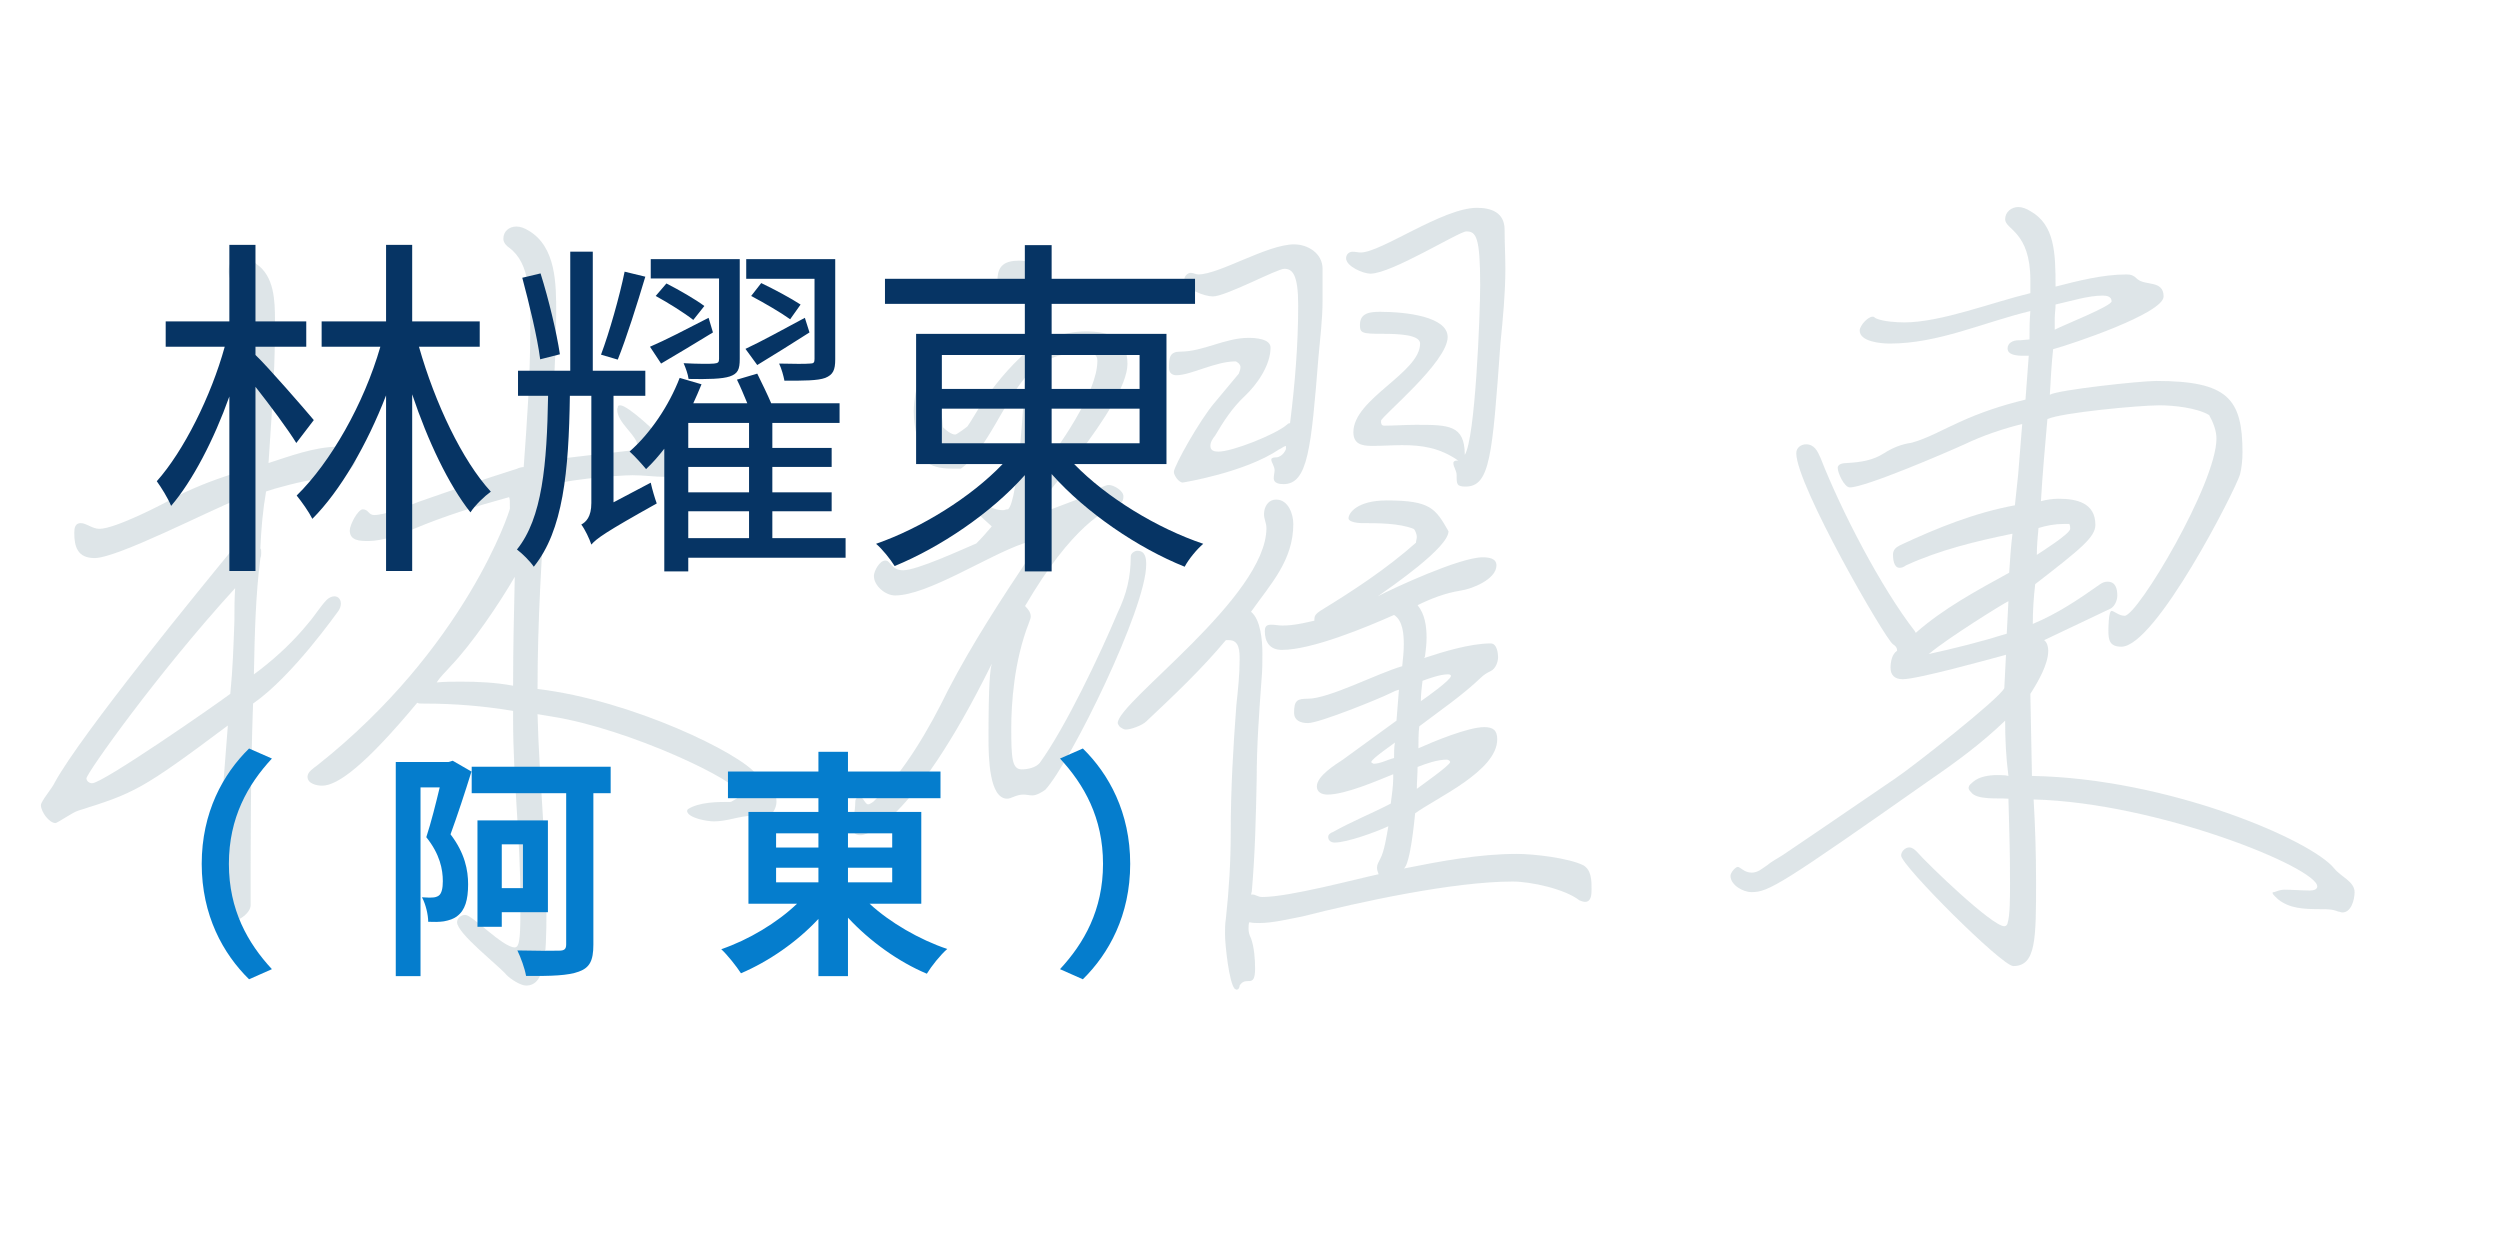
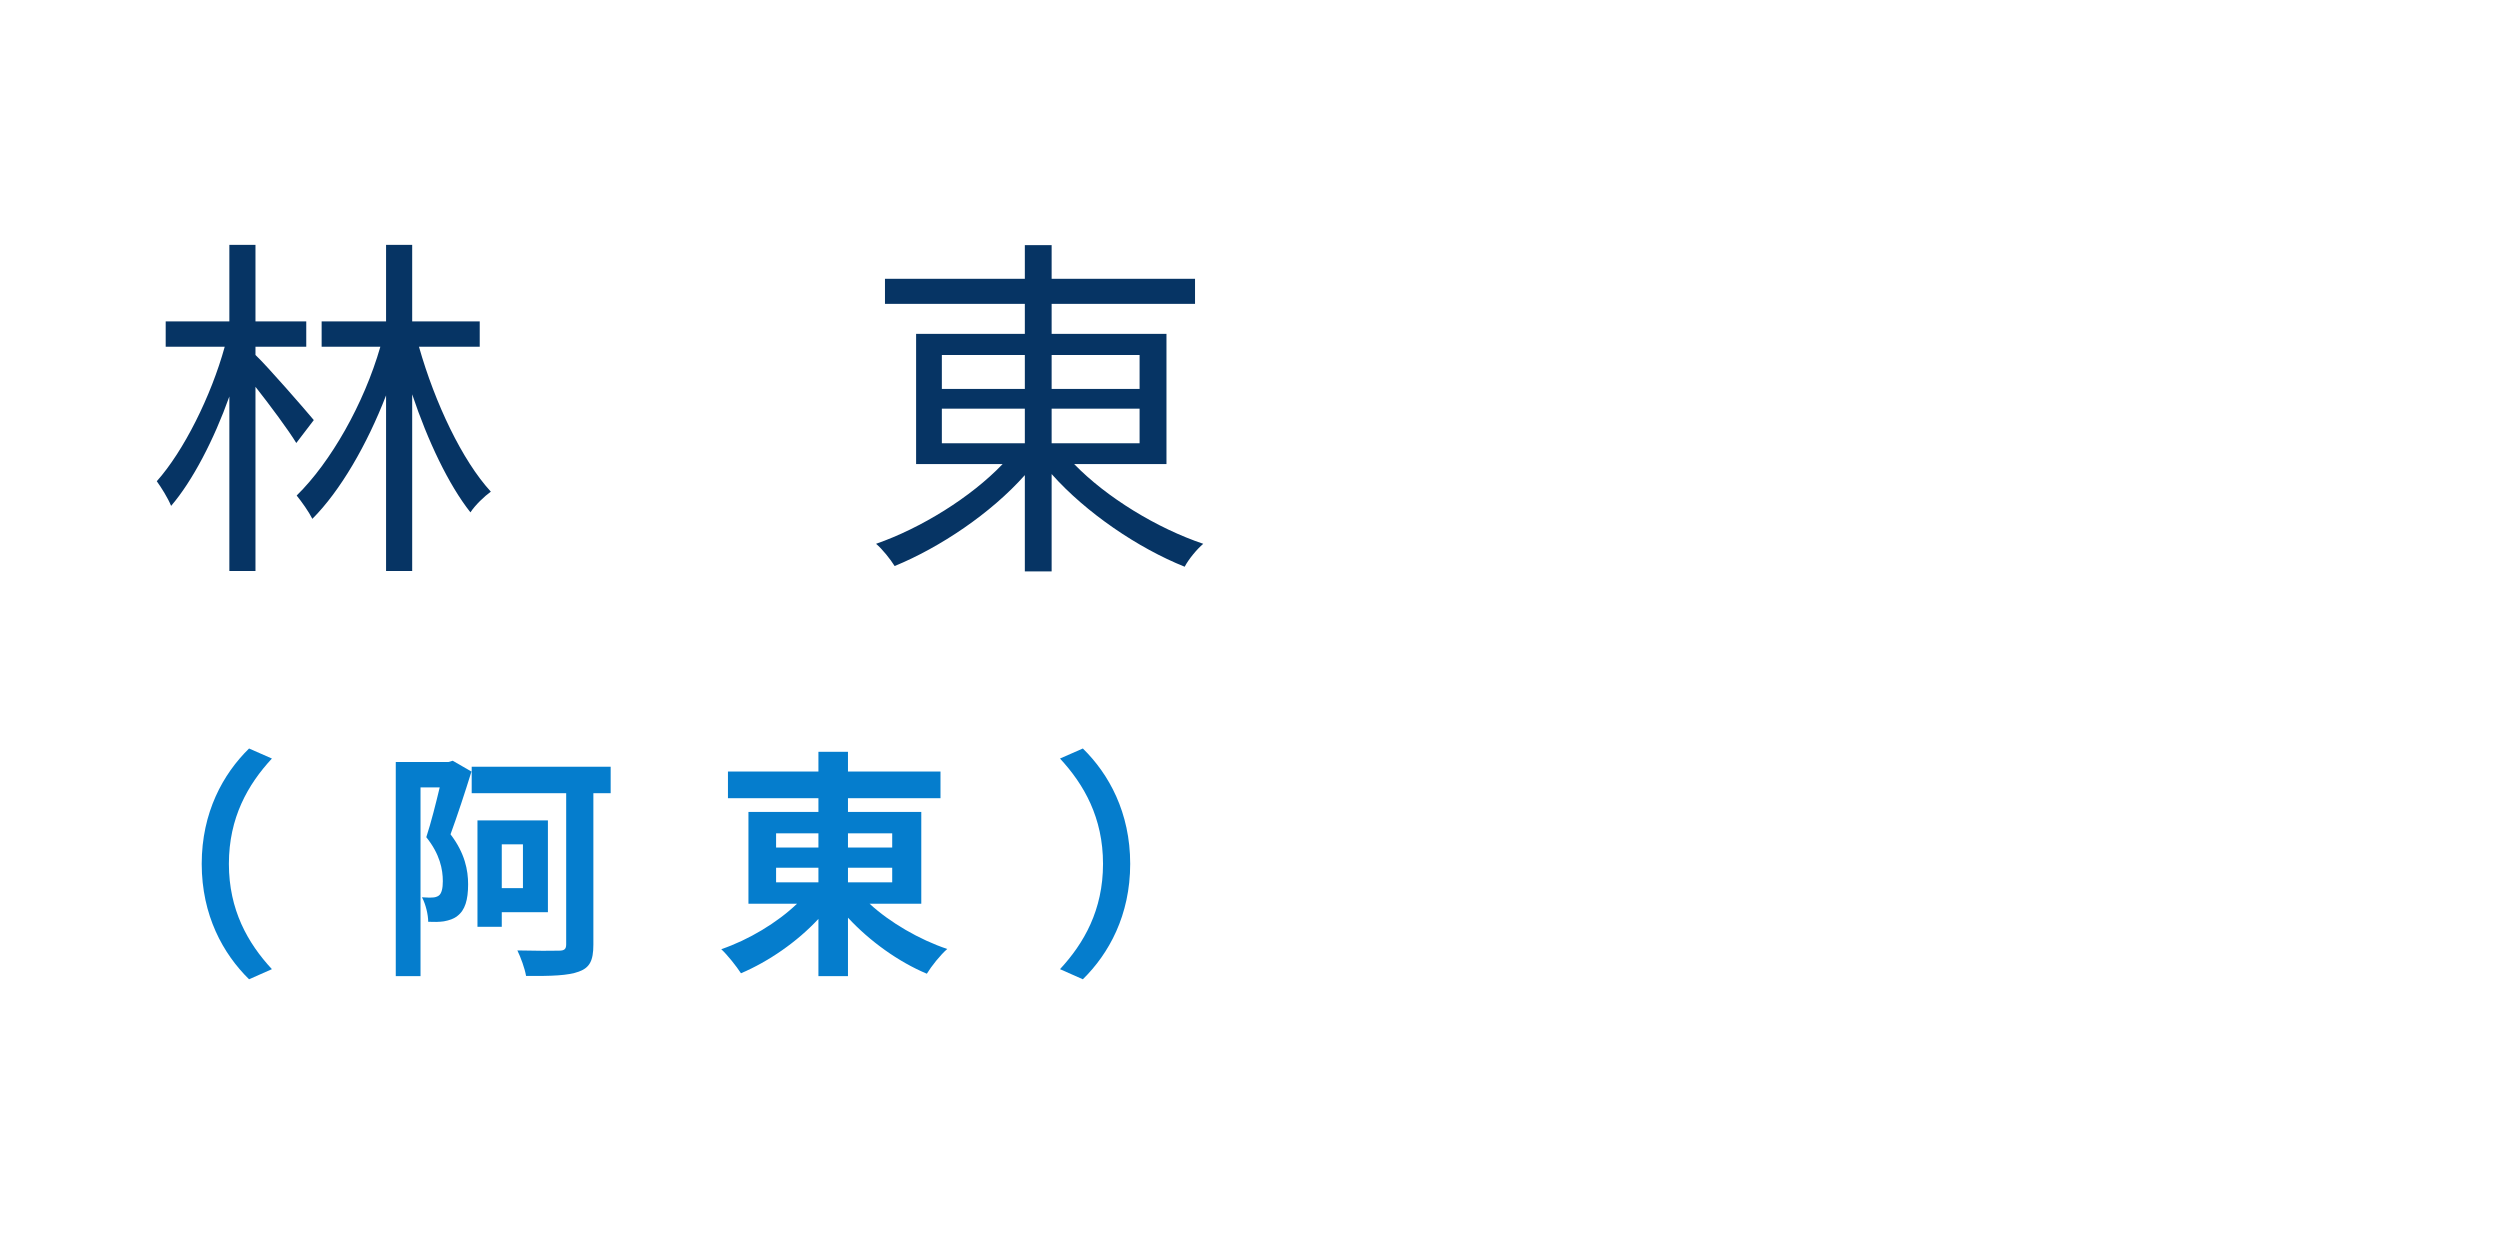
<svg xmlns="http://www.w3.org/2000/svg" width="171" zoomAndPan="magnify" viewBox="0 0 128.25 64.5" height="86" preserveAspectRatio="xMidYMid meet" version="1.0">
  <defs>
    <filter x="0%" y="0%" width="100%" height="100%" id="15bf754197">
      <feColorMatrix values="0 0 0 0 1 0 0 0 0 1 0 0 0 0 1 0 0 0 1 0" color-interpolation-filters="sRGB" />
    </filter>
    <g />
    <clipPath id="2a3b211b3d">
-       <path d="M 0.121 9 L 126 9 L 126 52 L 0.121 52 Z M 0.121 9 " clip-rule="nonzero" />
-     </clipPath>
+       </clipPath>
    <mask id="54901341ee">
      <g filter="url(#15bf754197)">
        <rect x="-12.825" width="153.9" fill="#000000" y="-6.45" height="77.4" fill-opacity="0.129" />
      </g>
    </mask>
    <clipPath id="192a7945f8">
      <rect x="0" width="126" y="0" height="43" />
    </clipPath>
  </defs>
  <g clip-path="url(#2a3b211b3d)">
    <g mask="url(#54901341ee)">
      <g transform="matrix(1, 0, 0, 1, 0, 9)">
        <g clip-path="url(#192a7945f8)">
          <g fill="#02384b" fill-opacity="1">
            <g transform="translate(-0.276, 37.141)">
              <g>
                <path d="M 35.52 -4.543 C 35.562 -4.168 36.562 -4.004 36.898 -4.004 C 37.605 -4.004 38.23 -4.293 38.898 -4.293 C 39.105 -4.293 39.273 -4.211 39.48 -4.211 C 39.855 -4.211 40.109 -4.668 40.109 -5.004 C 40.109 -5.336 40.023 -5.547 39.73 -5.754 C 39.441 -5.922 39.273 -6.129 39.066 -6.422 C 38.316 -7.461 32.727 -10.215 27.852 -10.797 C 27.852 -14.258 28.059 -17.676 28.309 -21.137 C 28.852 -21.512 31.977 -21.762 32.727 -21.762 C 33.27 -21.762 33.855 -21.68 34.395 -21.68 C 34.73 -21.68 34.812 -22.262 35.02 -22.555 C 35.062 -22.555 35.145 -22.68 35.145 -22.723 C 35.145 -22.766 35.105 -22.805 35.02 -22.848 C 34.688 -23.016 34.562 -23.18 34.312 -23.516 C 34.062 -23.891 32.477 -25.348 32.102 -25.348 C 32.062 -25.348 32.02 -25.348 31.977 -25.309 C 31.977 -25.223 31.938 -25.184 31.938 -25.141 C 31.938 -24.43 32.977 -23.805 32.977 -23.266 C 32.977 -23.055 32.645 -23.016 32.52 -23.016 C 31.145 -22.848 29.77 -22.723 28.352 -22.512 C 28.602 -25.016 28.809 -27.602 28.809 -30.102 C 28.809 -31.562 28.809 -33.48 27.391 -34.312 C 27.184 -34.438 26.973 -34.52 26.766 -34.52 C 26.391 -34.52 26.098 -34.27 26.098 -33.895 C 26.098 -33.688 26.266 -33.52 26.391 -33.438 C 27.477 -32.645 27.477 -30.977 27.477 -29.102 C 27.477 -26.809 27.309 -24.473 27.141 -22.18 C 27.016 -22.18 26.891 -22.137 26.809 -22.098 C 25.098 -21.555 23.391 -20.973 21.723 -20.387 C 21.223 -20.18 20.012 -19.719 19.469 -19.719 C 19.18 -19.719 19.18 -20.012 18.887 -20.012 C 18.637 -20.012 18.219 -19.219 18.219 -18.93 C 18.219 -18.387 18.762 -18.387 19.18 -18.387 C 19.887 -18.387 20.848 -18.719 21.512 -19.012 C 23.098 -19.68 24.723 -20.18 26.391 -20.637 C 26.434 -20.555 26.434 -20.469 26.434 -20.055 C 26.434 -19.93 24.141 -12.883 16.551 -6.879 C 16.387 -6.754 16.051 -6.547 16.051 -6.297 C 16.051 -5.922 16.551 -5.836 16.801 -5.836 C 17.594 -5.836 19.012 -6.879 21.68 -10.09 C 21.762 -10.047 21.762 -10.047 22.055 -10.047 C 23.598 -10.047 25.098 -9.922 26.598 -9.672 C 26.598 -9.504 26.598 -9.379 26.598 -9.215 C 26.598 -6.172 26.973 -3.086 26.973 0 C 26.973 1.75 26.973 2.461 26.684 2.461 C 26.059 2.461 24.516 0.793 24.141 0.793 C 23.93 0.793 23.723 0.957 23.723 1.168 C 23.723 1.75 25.848 3.379 26.266 3.879 C 26.473 4.086 26.973 4.418 27.266 4.418 C 28.227 4.418 28.309 3 28.309 0.543 C 28.309 -2.836 27.934 -6.172 27.852 -9.504 L 28.602 -9.379 C 32.562 -8.754 38.23 -6.047 38.23 -5.422 C 38.23 -5.211 37.898 -5.086 37.773 -5.004 C 37.105 -5.004 36.148 -5.004 35.562 -4.629 Z M 13.301 -11.547 C 13.34 -13.551 13.383 -15.551 13.633 -17.512 C 13.676 -17.594 13.676 -17.719 13.676 -17.801 C 13.676 -17.887 13.676 -17.969 13.633 -18.012 C 13.676 -19.012 13.758 -19.969 13.926 -20.93 C 14.258 -21.055 15.926 -21.512 16.344 -21.512 C 16.676 -21.512 16.719 -21.223 16.969 -21.223 C 17.426 -21.223 18.555 -22.137 18.555 -22.68 C 18.555 -23.098 17.926 -23.223 17.594 -23.223 C 16.426 -23.223 15.094 -22.723 14.051 -22.387 C 14.301 -26.098 14.383 -27.434 14.383 -29.684 C 14.383 -30.727 14.344 -31.977 13.426 -32.602 C 13.34 -32.688 13.215 -32.812 13.051 -32.812 C 12.965 -32.812 12.926 -32.77 12.883 -32.727 C 12.883 -32.727 12.758 -32.688 12.383 -32.688 C 12.09 -32.688 12.008 -32.645 12.008 -32.188 C 12.008 -31.309 13.133 -31.477 13.133 -29.477 C 13.133 -27.602 12.758 -22.766 12.676 -21.973 C 11.547 -21.637 10.422 -21.223 9.34 -20.68 C 8.629 -20.262 6.172 -19.012 5.379 -19.012 C 5.004 -19.012 4.711 -19.305 4.418 -19.305 C 4.129 -19.305 4.086 -19.055 4.086 -18.805 C 4.086 -18.094 4.254 -17.512 5.129 -17.512 C 6.297 -17.512 10.965 -19.93 12.551 -20.555 C 12.508 -19.762 12.465 -18.969 12.383 -18.176 C 10.465 -15.844 4.461 -8.504 3.086 -6.004 C 2.961 -5.711 2.375 -5.043 2.375 -4.836 C 2.375 -4.504 2.793 -3.918 3.125 -3.918 C 3.211 -3.918 4.004 -4.461 4.254 -4.543 C 7.172 -5.461 7.504 -5.586 11.965 -8.922 C 11.797 -6.586 11.547 -4.254 11.547 -1.918 C 11.547 0.75 11.672 0.918 11.965 1.043 C 12.051 1.043 12.133 1.086 12.258 1.086 C 12.59 1.086 13.133 0.668 13.133 0.293 C 13.133 -3.125 13.133 -6.586 13.258 -10.047 C 15.301 -11.465 17.594 -14.758 17.637 -14.801 C 17.719 -14.926 17.762 -15.051 17.762 -15.176 C 17.762 -15.383 17.637 -15.551 17.426 -15.551 C 17.301 -15.551 17.137 -15.469 17.051 -15.383 C 16.719 -15.051 16.426 -14.551 16.094 -14.176 C 15.383 -13.301 14.551 -12.508 13.633 -11.797 Z M 26.598 -10.965 C 25.684 -11.133 24.805 -11.172 23.93 -11.172 C 23.516 -11.172 23.098 -11.172 22.68 -11.133 C 22.891 -11.465 23.141 -11.672 23.391 -11.965 C 24.473 -13.09 25.891 -15.176 26.684 -16.551 C 26.641 -14.676 26.598 -12.84 26.598 -10.965 Z M 12.09 -10.547 C 11.258 -9.922 5.547 -5.961 5.004 -5.961 C 4.836 -5.961 4.711 -6.086 4.711 -6.211 C 4.711 -6.461 8.34 -11.59 12.34 -15.969 C 12.301 -15.426 12.301 -14.844 12.301 -14.301 C 12.258 -13.051 12.215 -11.797 12.09 -10.547 Z M 12.09 -10.547 " />
              </g>
            </g>
          </g>
          <g fill="#02384b" fill-opacity="1">
            <g transform="translate(41.413, 37.141)">
              <g>
                <path d="M 33.73 -22.805 C 33.73 -24.348 32.895 -24.348 31.227 -24.348 C 30.684 -24.348 30.145 -24.305 29.602 -24.305 C 29.434 -24.305 29.434 -24.43 29.434 -24.555 C 29.434 -24.766 32.852 -27.559 32.852 -28.852 C 32.852 -29.895 30.727 -30.145 29.395 -30.145 C 28.891 -30.145 28.352 -30.102 28.352 -29.477 C 28.352 -29.059 28.434 -29.016 29.52 -29.016 C 30.309 -29.016 31.438 -28.977 31.438 -28.516 C 31.438 -27.016 28.016 -25.684 28.016 -23.973 C 28.016 -23.391 28.391 -23.266 28.977 -23.266 C 29.52 -23.266 30.02 -23.305 30.52 -23.305 C 31.52 -23.305 32.438 -23.18 33.395 -22.512 C 33.352 -22.512 33.352 -22.512 33.312 -22.512 C 33.227 -22.512 33.145 -22.473 33.145 -22.387 C 33.145 -22.18 33.312 -22.012 33.312 -21.762 C 33.312 -21.305 33.312 -21.18 33.77 -21.18 C 35.02 -21.18 35.145 -22.723 35.562 -28.559 C 35.688 -29.809 35.812 -31.102 35.812 -32.352 C 35.812 -33.02 35.773 -33.688 35.773 -34.355 C 35.773 -35.23 35.105 -35.48 34.355 -35.48 C 32.602 -35.48 29.434 -33.188 28.391 -33.188 C 28.266 -33.188 28.141 -33.227 27.977 -33.227 C 27.766 -33.227 27.641 -33.062 27.641 -32.895 C 27.641 -32.477 28.516 -32.102 28.891 -32.102 C 29.977 -32.102 33.438 -34.27 33.812 -34.27 C 34.312 -34.27 34.52 -33.98 34.52 -31.52 C 34.52 -30.02 34.27 -23.641 33.73 -22.805 Z M 24.555 -23.098 C 24.473 -22.891 24.305 -22.723 24.098 -22.68 C 23.805 -22.68 23.805 -22.598 23.805 -22.555 C 23.805 -22.43 23.973 -22.223 23.973 -22.012 C 23.973 -21.887 23.93 -21.762 23.93 -21.598 C 23.93 -21.348 24.223 -21.305 24.43 -21.305 C 25.684 -21.305 25.848 -23.141 26.223 -27.809 C 26.309 -28.766 26.434 -29.77 26.434 -30.727 L 26.434 -32.352 C 26.434 -33.145 25.684 -33.605 24.973 -33.605 C 23.598 -33.605 21.137 -32.062 20.055 -32.062 C 19.93 -32.062 19.805 -32.145 19.68 -32.145 C 19.512 -32.145 19.344 -31.977 19.344 -31.812 C 19.344 -31.309 20.387 -30.934 20.805 -30.934 C 21.473 -30.934 24.098 -32.352 24.473 -32.352 C 24.891 -32.352 25.184 -32.062 25.184 -30.477 C 25.184 -28.434 25.016 -26.434 24.766 -24.43 C 24.68 -24.43 24.641 -24.391 24.598 -24.348 C 24.016 -23.848 21.805 -22.973 21.098 -22.973 C 20.887 -22.973 20.68 -23.016 20.68 -23.266 C 20.68 -23.473 20.805 -23.641 20.93 -23.805 C 21.348 -24.516 21.805 -25.223 22.43 -25.809 C 23.055 -26.391 23.766 -27.391 23.766 -28.309 C 23.766 -28.766 22.973 -28.809 22.637 -28.809 C 21.43 -28.809 20.305 -28.102 19.137 -28.102 C 18.594 -28.102 18.555 -27.809 18.555 -27.266 C 18.555 -27.016 18.719 -26.891 18.93 -26.891 C 19.68 -26.891 20.93 -27.602 21.973 -27.602 C 22.012 -27.602 22.223 -27.477 22.223 -27.309 C 22.223 -27.184 22.18 -27.102 22.137 -26.973 L 20.887 -25.473 C 20.137 -24.598 18.805 -22.223 18.805 -21.93 C 18.805 -21.762 19.055 -21.387 19.262 -21.387 C 19.262 -21.387 22.43 -21.887 24.223 -23.098 C 24.348 -23.141 24.391 -23.223 24.555 -23.266 Z M 22.012 4.629 C 22.137 4.629 22.18 4.504 22.18 4.418 C 22.512 3.879 22.973 4.629 22.973 3.543 C 22.973 3.086 22.93 2.461 22.766 2 C 22.68 1.836 22.637 1.668 22.637 1.5 C 22.637 1.375 22.637 1.25 22.68 1.168 C 22.848 1.211 23.016 1.211 23.18 1.211 C 23.891 1.211 24.723 1 25.391 0.875 C 28.352 0.125 33.145 -0.918 36.188 -0.918 C 37.105 -0.918 38.855 -0.543 39.605 0.043 C 39.691 0.082 39.816 0.125 39.898 0.125 C 40.234 0.125 40.234 -0.293 40.234 -0.543 C 40.234 -0.957 40.234 -1.5 39.816 -1.75 C 39.066 -2.125 37.273 -2.336 36.398 -2.336 C 34.48 -2.336 32.477 -1.961 30.602 -1.586 C 30.934 -1.793 31.145 -4.043 31.184 -4.418 C 32.27 -5.211 35.395 -6.586 35.395 -8.215 C 35.395 -8.672 35.188 -8.84 34.73 -8.84 C 33.895 -8.84 32.102 -8.09 31.352 -7.754 C 31.352 -8.129 31.352 -8.504 31.395 -8.879 C 32.438 -9.672 33.605 -10.465 34.562 -11.383 C 34.73 -11.547 34.895 -11.633 35.062 -11.715 C 35.312 -11.84 35.438 -12.176 35.438 -12.426 C 35.438 -12.59 35.395 -13.133 35.062 -13.133 C 34.02 -13.133 32.645 -12.715 31.645 -12.383 L 31.688 -12.465 C 31.727 -12.758 31.77 -13.09 31.77 -13.426 C 31.77 -14.008 31.688 -14.633 31.309 -15.094 C 31.977 -15.426 32.727 -15.719 33.52 -15.844 C 34.105 -15.926 35.355 -16.426 35.355 -17.137 C 35.355 -17.512 34.938 -17.551 34.645 -17.551 C 33.48 -17.551 30.059 -15.969 29.27 -15.551 C 29.977 -16.051 32.895 -18.051 32.895 -18.887 C 32.227 -20.055 31.977 -20.469 29.727 -20.469 C 28.184 -20.469 27.766 -19.805 27.766 -19.555 C 27.766 -19.344 28.309 -19.305 28.434 -19.305 C 29.27 -19.305 30.352 -19.305 31.102 -19.012 C 31.184 -18.969 31.27 -18.719 31.27 -18.594 C 31.27 -18.512 31.227 -18.387 31.227 -18.301 C 29.727 -16.969 28.016 -15.844 26.309 -14.801 C 26.141 -14.676 26.016 -14.594 26.016 -14.383 L 26.016 -14.301 C 25.473 -14.176 24.934 -14.051 24.391 -14.051 C 24.18 -14.051 23.973 -14.094 23.805 -14.094 C 23.555 -14.094 23.473 -14.008 23.473 -13.758 C 23.473 -13.215 23.723 -12.801 24.348 -12.801 C 25.891 -12.801 28.684 -13.965 30.102 -14.594 C 30.559 -14.301 30.602 -13.59 30.602 -13.09 C 30.602 -12.715 30.559 -12.34 30.52 -11.965 C 29.227 -11.59 26.766 -10.297 25.684 -10.297 C 25.141 -10.297 24.973 -10.215 24.973 -9.59 C 24.973 -9.172 25.309 -9.047 25.684 -9.047 C 26.266 -9.047 29.352 -10.297 29.934 -10.59 C 30.102 -10.672 30.184 -10.715 30.352 -10.758 L 30.227 -9.172 L 27.477 -7.172 C 27.102 -6.922 26.141 -6.336 26.141 -5.797 C 26.141 -5.504 26.391 -5.379 26.684 -5.379 C 27.602 -5.379 29.227 -6.086 30.059 -6.422 C 30.059 -6.336 30.059 -6.297 30.059 -6.211 C 30.059 -5.797 29.977 -5.293 29.934 -4.918 C 28.977 -4.418 27.934 -4.004 26.973 -3.461 C 26.848 -3.418 26.723 -3.336 26.723 -3.211 C 26.723 -3 26.891 -2.918 27.059 -2.918 C 27.684 -2.918 29.184 -3.461 29.809 -3.754 C 29.727 -3.293 29.602 -2.461 29.395 -2.086 C 29.309 -1.918 29.227 -1.793 29.227 -1.625 C 29.227 -1.5 29.27 -1.418 29.309 -1.293 C 28.141 -1.043 24.723 -0.125 23.348 -0.125 C 23.098 -0.125 23.016 -0.25 22.848 -0.25 L 22.766 -0.25 L 22.805 -0.418 C 22.973 -2.336 23.016 -4.254 23.055 -6.172 C 23.055 -7.879 23.18 -9.59 23.305 -11.297 C 23.348 -11.758 23.348 -12.215 23.348 -12.633 C 23.348 -13.258 23.266 -14.344 22.766 -14.758 C 23.766 -16.176 24.934 -17.387 24.934 -19.262 C 24.934 -19.762 24.68 -20.512 24.055 -20.512 C 23.641 -20.512 23.43 -20.137 23.43 -19.762 C 23.43 -19.512 23.555 -19.305 23.555 -19.055 C 23.555 -15.508 15.926 -10.133 15.926 -9.047 C 15.926 -9.004 16.008 -8.879 16.051 -8.84 C 16.133 -8.797 16.219 -8.715 16.344 -8.715 C 16.594 -8.715 17.176 -8.922 17.387 -9.129 C 18.805 -10.465 20.219 -11.797 21.473 -13.301 L 21.637 -13.301 C 22.18 -13.301 22.18 -12.715 22.18 -12.301 C 22.18 -11.547 22.098 -10.758 22.012 -9.965 C 21.848 -7.797 21.723 -5.629 21.723 -3.418 C 21.723 -1.961 21.637 -0.5 21.473 1 C 21.43 1.25 21.43 1.543 21.43 1.793 C 21.43 2.293 21.637 4.293 21.93 4.586 Z M 11.965 -19.805 C 11.758 -19.719 11.59 -19.719 11.422 -19.594 C 11.422 -19.93 16.426 -25.309 16.426 -27.477 C 16.426 -28.809 15.469 -29.141 14.301 -29.141 C 13.676 -29.141 13.008 -29.016 12.426 -28.727 C 12.426 -29.059 12.465 -29.52 12.465 -29.977 C 12.465 -31.27 12.258 -32.77 10.883 -32.77 C 10.133 -32.77 9.758 -32.52 9.758 -31.77 C 9.758 -31.602 10.34 -31.562 10.422 -31.562 C 10.758 -31.52 10.922 -31.395 11.09 -31.059 C 11.297 -30.727 11.297 -29.52 11.297 -29.141 C 11.297 -28.809 11.297 -28.434 11.258 -28.102 C 10.34 -27.309 9.504 -26.266 8.84 -25.266 C 8.629 -24.934 8.422 -24.555 8.215 -24.266 C 8.172 -24.223 7.672 -23.848 7.59 -23.848 C 7.379 -23.848 7.086 -24.098 6.961 -24.223 C 6.922 -25.059 6.629 -25.934 6.629 -26.723 C 6.629 -27.016 6.504 -27.184 6.211 -27.184 C 5.629 -27.184 5.461 -25.473 5.461 -25.059 C 5.461 -24.141 5.711 -23.266 6.129 -22.43 C 6.504 -22.137 7.047 -22.098 7.504 -22.098 L 7.879 -22.098 C 9.172 -23.016 10.047 -25.434 11.172 -26.766 C 11.133 -26.184 10.84 -20.43 10.297 -20.012 L 10.258 -20.012 C 10.172 -20.012 10.133 -19.969 10.047 -19.969 C 9.34 -19.969 8.922 -20.512 8.672 -20.512 C 8.547 -20.512 8.465 -20.43 8.465 -20.305 C 8.465 -19.969 9.254 -19.344 9.465 -19.137 C 9.215 -18.844 8.965 -18.555 8.672 -18.262 C 7.879 -17.926 5.629 -16.887 4.918 -16.887 C 4.293 -16.887 4.293 -17.387 4.004 -17.387 C 3.711 -17.387 3.418 -16.844 3.418 -16.594 C 3.418 -16.094 4.004 -15.594 4.504 -15.594 C 6.172 -15.594 9.254 -17.637 11.09 -18.262 C 11.215 -18.301 11.297 -18.344 11.422 -18.344 C 11.547 -18.344 11.715 -18.301 11.715 -18.137 C 11.715 -18.012 11.547 -17.801 11.465 -17.676 C 9.965 -15.426 8.465 -13.133 7.211 -10.715 C 6.254 -8.754 4.961 -6.504 3.379 -5.004 C 3.293 -4.961 3.211 -4.879 3.125 -4.879 C 2.961 -4.879 2.875 -5.254 2.711 -5.254 C 2.5 -5.254 2.461 -5.129 2.461 -4.961 C 2.461 -4.543 2.336 -4.086 2.336 -3.711 C 2.336 -3.418 2.461 -3.293 2.75 -3.293 C 2.875 -3.293 5.293 -3.629 9.465 -12.09 C 9.379 -11.758 9.297 -11.133 9.297 -8.254 C 9.297 -7.254 9.34 -5.168 10.258 -5.168 C 10.465 -5.168 10.715 -5.379 11.09 -5.379 C 11.258 -5.379 11.383 -5.336 11.547 -5.336 C 11.758 -5.336 12.051 -5.504 12.215 -5.629 C 13.508 -7.047 17.387 -14.926 17.387 -17.176 C 17.387 -17.512 17.344 -17.887 16.926 -17.887 C 16.801 -17.887 16.594 -17.762 16.594 -17.594 C 16.594 -16.551 16.387 -15.676 15.926 -14.719 C 15.051 -12.633 13.258 -8.84 11.926 -7.004 C 11.715 -6.754 11.297 -6.672 11.008 -6.672 C 10.508 -6.672 10.465 -7.211 10.465 -8.797 C 10.465 -9.965 10.59 -12.215 11.383 -14.219 C 11.422 -14.344 11.465 -14.426 11.465 -14.508 C 11.465 -14.719 11.34 -14.883 11.172 -15.051 C 13.59 -19.18 15.301 -20.012 16.051 -20.305 C 16.176 -20.387 16.219 -20.512 16.219 -20.68 C 16.219 -20.973 15.719 -21.262 15.469 -21.262 C 15.176 -21.262 14.133 -20.637 13.715 -20.469 Z M 31.562 -11.215 C 31.895 -11.34 32.477 -11.547 32.852 -11.547 C 32.895 -11.547 33.02 -11.547 33.02 -11.465 C 33.02 -11.258 31.727 -10.34 31.477 -10.172 C 31.477 -10.508 31.52 -10.883 31.562 -11.215 Z M 31.309 -6.797 C 31.727 -6.961 32.312 -7.172 32.812 -7.172 C 32.852 -7.172 32.977 -7.129 32.977 -7.047 C 32.977 -6.879 31.477 -5.836 31.27 -5.672 C 31.27 -6.047 31.309 -6.422 31.309 -6.797 Z M 12.383 -27.684 C 12.883 -27.977 13.676 -28.059 14.258 -28.059 C 14.551 -28.059 14.883 -28.016 14.883 -27.641 C 14.883 -25.973 12.883 -23.223 11.883 -21.848 C 12.133 -23.805 12.258 -25.723 12.383 -27.684 Z M 30.145 -8.047 C 30.102 -7.797 30.102 -7.504 30.102 -7.254 C 29.77 -7.172 29.395 -6.961 29.059 -6.961 C 29.059 -6.961 28.934 -7.004 28.934 -7.047 C 28.934 -7.211 30.059 -7.965 30.145 -8.047 Z M 30.145 -8.047 " />
              </g>
            </g>
          </g>
          <g fill="#02384b" fill-opacity="1">
            <g transform="translate(83.102, 37.141)">
              <g>
                <path d="M 22.305 -29.77 C 22.305 -30.02 22.348 -30.27 22.348 -30.52 C 23.098 -30.684 24.016 -30.977 24.766 -30.977 C 24.973 -30.977 25.223 -30.934 25.223 -30.684 C 25.223 -30.434 22.68 -29.434 22.305 -29.227 Z M 21.055 -10.547 C 21.43 -11.133 21.973 -12.051 21.973 -12.758 C 21.973 -12.926 21.93 -13.176 21.762 -13.301 L 25.184 -14.926 C 25.391 -15.051 25.516 -15.344 25.516 -15.594 C 25.516 -15.926 25.434 -16.301 25.016 -16.301 C 24.891 -16.301 24.766 -16.262 24.641 -16.176 C 23.516 -15.383 22.473 -14.676 21.18 -14.133 C 21.18 -14.801 21.223 -15.508 21.305 -16.176 C 23.68 -18.012 24.391 -18.594 24.391 -19.219 C 24.391 -20.344 23.43 -20.555 22.512 -20.555 C 22.223 -20.555 21.887 -20.512 21.598 -20.43 C 21.68 -21.848 21.805 -23.223 21.93 -24.641 C 22.637 -24.973 26.641 -25.348 27.684 -25.348 C 28.391 -25.348 29.602 -25.223 30.227 -24.848 C 30.434 -24.473 30.602 -24.055 30.602 -23.641 C 30.602 -21.348 26.559 -14.551 25.891 -14.551 C 25.598 -14.551 25.348 -14.801 25.223 -14.801 C 25.059 -14.801 25.059 -13.84 25.059 -13.801 C 25.059 -13.34 25.098 -12.965 25.723 -12.965 C 27.477 -12.965 31.562 -20.973 31.812 -21.805 C 31.895 -22.137 31.938 -22.555 31.938 -22.93 C 31.938 -25.684 31.184 -26.598 27.516 -26.598 C 26.684 -26.598 22.473 -26.141 22.055 -25.891 C 22.098 -26.641 22.137 -27.434 22.223 -28.227 C 23.141 -28.477 27.891 -30.059 27.891 -30.934 C 27.891 -31.77 26.973 -31.477 26.559 -31.812 C 26.348 -32.02 26.223 -32.062 25.973 -32.062 C 24.766 -32.062 23.473 -31.727 22.348 -31.438 C 22.348 -33.188 22.305 -34.605 21.055 -35.312 C 20.848 -35.438 20.637 -35.52 20.43 -35.52 C 20.094 -35.52 19.762 -35.27 19.762 -34.895 C 19.762 -34.355 21.055 -34.27 21.055 -31.77 L 21.055 -31.102 C 19.137 -30.645 16.469 -29.602 14.594 -29.602 C 14.176 -29.602 13.508 -29.645 13.133 -29.809 C 13.051 -29.852 13.051 -29.895 12.965 -29.895 C 12.715 -29.895 12.301 -29.434 12.301 -29.184 C 12.301 -28.602 13.426 -28.516 13.84 -28.516 C 16.344 -28.516 18.637 -29.602 21.055 -30.184 C 21.012 -29.684 21.012 -29.227 21.012 -28.727 L 20.512 -28.684 L 20.43 -28.684 C 20.18 -28.684 19.887 -28.559 19.887 -28.266 C 19.887 -27.934 20.344 -27.891 20.68 -27.891 L 20.973 -27.891 L 20.805 -25.641 C 19.594 -25.348 18.469 -24.973 17.387 -24.473 C 16.637 -24.141 15.758 -23.641 14.969 -23.43 C 14.426 -23.348 14.008 -23.18 13.551 -22.891 C 12.965 -22.512 12.34 -22.43 11.633 -22.387 C 11.465 -22.387 11.172 -22.348 11.172 -22.137 C 11.172 -21.887 11.508 -21.137 11.797 -21.137 C 12.59 -21.137 16.762 -22.93 17.676 -23.348 C 18.637 -23.805 19.637 -24.141 20.637 -24.391 L 20.43 -21.805 L 20.262 -20.219 C 18.219 -19.844 16.262 -19.055 14.383 -18.176 C 14.133 -18.051 14.008 -17.926 14.008 -17.676 C 14.008 -17.469 14.051 -17.012 14.344 -17.012 C 14.469 -17.012 14.551 -17.051 14.676 -17.137 C 16.387 -17.926 18.301 -18.387 20.137 -18.762 C 20.055 -18.094 20.012 -17.426 19.969 -16.762 C 18.301 -15.844 16.594 -14.926 15.176 -13.676 L 15.133 -13.758 C 13.383 -16.008 11.34 -19.969 10.297 -22.637 C 10.133 -23.016 9.965 -23.348 9.547 -23.348 C 9.297 -23.348 9.047 -23.18 9.047 -22.891 C 9.047 -21.262 13.59 -13.383 14.008 -13.09 C 14.133 -13.008 14.219 -12.926 14.219 -12.758 C 13.965 -12.59 13.883 -12.215 13.883 -11.883 C 13.883 -11.508 14.094 -11.297 14.508 -11.297 C 15.258 -11.297 18.887 -12.301 19.805 -12.551 L 19.719 -10.84 C 19.469 -10.297 15.008 -6.797 14.133 -6.211 L 10.59 -3.793 L 8.379 -2.293 C 8.129 -2.125 7.797 -1.961 7.547 -1.75 C 7.297 -1.586 7.086 -1.375 6.754 -1.375 C 6.379 -1.375 6.172 -1.668 6.047 -1.668 C 5.922 -1.668 5.672 -1.375 5.672 -1.211 C 5.672 -0.75 6.297 -0.375 6.754 -0.375 C 7.629 -0.375 8.254 -0.75 15.969 -6.172 C 17.301 -7.086 18.594 -8.047 19.762 -9.172 C 19.762 -8.215 19.805 -7.297 19.93 -6.336 C 19.762 -6.379 19.555 -6.379 19.344 -6.379 C 18.93 -6.379 18.43 -6.297 18.137 -6.047 C 18.051 -5.961 17.887 -5.879 17.887 -5.711 C 17.887 -5.629 17.969 -5.547 18.012 -5.504 C 18.301 -5.086 19.43 -5.211 19.93 -5.168 C 19.969 -3.504 20.012 -2.75 20.012 -0.832 C 20.012 -0.082 20.012 0.832 19.887 1.211 C 19.887 1.293 19.805 1.375 19.719 1.375 C 19.094 1.375 15.801 -1.793 15.219 -2.461 C 15.133 -2.543 15.008 -2.668 14.844 -2.668 C 14.633 -2.668 14.426 -2.461 14.426 -2.25 C 14.426 -1.75 19.594 3.418 20.18 3.418 C 21.348 3.418 21.348 2.043 21.348 -0.918 C 21.348 -2.336 21.305 -3.711 21.223 -5.129 C 27.602 -4.961 35.773 -1.625 35.773 -0.668 C 35.773 -0.5 35.562 -0.457 35.395 -0.457 C 34.98 -0.457 34.52 -0.5 34.062 -0.5 C 33.895 -0.5 33.688 -0.418 33.562 -0.375 C 33.52 -0.375 33.48 -0.375 33.48 -0.332 C 33.48 -0.25 33.688 -0.082 33.77 0 C 34.355 0.457 35.02 0.5 35.98 0.5 C 36.273 0.5 36.562 0.5 36.855 0.625 C 36.938 0.625 36.98 0.668 37.062 0.668 C 37.523 0.668 37.688 0 37.688 -0.375 C 37.688 -0.918 36.98 -1.168 36.648 -1.586 C 35.48 -3.043 28.141 -6.211 21.137 -6.336 Z M 19.844 -13.633 C 18.512 -13.215 17.176 -12.883 15.844 -12.59 C 16.844 -13.426 19.594 -15.133 19.93 -15.301 Z M 23.055 -19.262 C 23.098 -19.18 23.098 -19.094 23.098 -19.012 C 23.098 -18.762 21.637 -17.844 21.387 -17.676 C 21.387 -18.137 21.43 -18.594 21.473 -19.055 C 21.887 -19.18 22.305 -19.262 22.766 -19.262 Z M 23.055 -19.262 " />
              </g>
            </g>
          </g>
        </g>
      </g>
    </g>
  </g>
  <g fill="#063464" fill-opacity="1">
    <g transform="translate(7.438, 27.917)">
      <g>
        <path d="M 8.66 -6.367 C 8.219 -6.898 6.273 -9.137 5.668 -9.707 L 5.668 -10.129 L 8.273 -10.129 L 8.273 -11.43 L 5.668 -11.43 L 5.668 -15.355 L 4.328 -15.355 L 4.328 -11.43 L 1.062 -11.43 L 1.062 -10.129 L 4.09 -10.129 C 3.395 -7.598 1.98 -4.77 0.605 -3.23 C 0.844 -2.898 1.176 -2.367 1.34 -1.965 C 2.441 -3.246 3.543 -5.375 4.328 -7.578 L 4.328 1.375 L 5.668 1.375 L 5.668 -8.074 C 6.422 -7.117 7.359 -5.852 7.762 -5.191 Z M 17.172 -10.129 L 17.172 -11.43 L 13.707 -11.43 L 13.707 -15.355 L 12.367 -15.355 L 12.367 -11.43 L 9.062 -11.43 L 9.062 -10.129 L 12.074 -10.129 C 11.23 -7.191 9.523 -4.203 7.781 -2.496 C 8.035 -2.184 8.402 -1.668 8.586 -1.301 C 10.02 -2.734 11.395 -5.117 12.367 -7.633 L 12.367 1.375 L 13.707 1.375 L 13.707 -7.688 C 14.512 -5.285 15.578 -3.047 16.695 -1.633 C 16.934 -2 17.41 -2.457 17.742 -2.695 C 16.273 -4.293 14.879 -7.23 14.055 -10.129 Z M 17.172 -10.129 " />
      </g>
    </g>
  </g>
  <g fill="#063464" fill-opacity="1">
    <g transform="translate(25.785, 27.917)">
      <g>
-         <path d="M 16 -9.504 C 16 -9.32 15.961 -9.266 15.762 -9.266 C 15.559 -9.246 14.934 -9.246 14.184 -9.266 C 14.312 -8.992 14.402 -8.66 14.457 -8.387 C 15.449 -8.387 16.164 -8.387 16.551 -8.531 C 16.953 -8.695 17.062 -8.934 17.062 -9.484 L 17.062 -14.625 L 12.496 -14.625 L 12.496 -13.613 L 16 -13.613 Z M 15.285 -12.293 C 14.809 -12.605 13.926 -13.082 13.266 -13.395 L 12.75 -12.734 C 13.414 -12.383 14.293 -11.871 14.75 -11.539 Z M 15.504 -11.613 C 14.348 -10.992 13.246 -10.387 12.457 -10.02 L 13.062 -9.191 C 13.906 -9.707 14.824 -10.273 15.742 -10.863 Z M 11.102 -9.504 C 11.102 -9.34 11.062 -9.285 10.844 -9.266 C 10.641 -9.246 10.02 -9.246 9.285 -9.285 C 9.395 -9.027 9.504 -8.734 9.539 -8.477 C 10.551 -8.457 11.266 -8.477 11.652 -8.605 C 12.074 -8.75 12.164 -8.973 12.164 -9.504 L 12.164 -14.625 L 7.598 -14.625 L 7.598 -13.633 L 11.102 -13.633 Z M 10.348 -12.219 C 9.906 -12.551 9.047 -13.047 8.402 -13.375 L 7.852 -12.734 C 8.496 -12.383 9.34 -11.852 9.781 -11.504 Z M 10.566 -11.613 C 9.43 -11.027 8.328 -10.457 7.559 -10.129 L 8.129 -9.266 C 8.973 -9.762 9.891 -10.312 10.789 -10.863 Z M 6.258 -13.98 C 6 -12.715 5.469 -10.844 5.047 -9.723 L 5.906 -9.469 C 6.348 -10.566 6.898 -12.312 7.32 -13.723 Z M 2.938 -9.742 C 2.77 -10.863 2.367 -12.551 1.945 -13.891 L 1.008 -13.668 C 1.359 -12.348 1.781 -10.625 1.926 -9.484 Z M 5.688 -2.148 L 5.688 -7.613 L 7.32 -7.613 L 7.32 -8.898 L 4.625 -8.898 L 4.625 -15.008 L 3.469 -15.008 L 3.469 -8.898 L 0.789 -8.898 L 0.789 -7.613 L 2.332 -7.613 C 2.273 -4.09 2.035 -1.34 0.734 0.273 C 1.008 0.477 1.414 0.879 1.598 1.156 C 3.102 -0.695 3.395 -3.707 3.449 -7.613 L 4.551 -7.613 L 4.551 -2.109 C 4.551 -1.395 4.273 -1.137 4.035 -1.008 C 4.219 -0.77 4.457 -0.273 4.551 0.02 C 4.824 -0.293 5.246 -0.605 7.906 -2.09 C 7.816 -2.332 7.668 -2.824 7.598 -3.156 Z M 9.523 -1.688 L 12.641 -1.688 L 12.641 -0.312 L 9.523 -0.312 Z M 12.641 -4.938 L 9.523 -4.938 L 9.523 -6.219 L 12.641 -6.219 Z M 12.641 -2.66 L 9.523 -2.66 L 9.523 -3.965 L 12.641 -3.965 Z M 17.594 -0.312 L 13.836 -0.312 L 13.836 -1.688 L 16.879 -1.688 L 16.879 -2.66 L 13.836 -2.66 L 13.836 -3.965 L 16.879 -3.965 L 16.879 -4.938 L 13.836 -4.938 L 13.836 -6.219 L 17.285 -6.219 L 17.285 -7.23 L 13.777 -7.23 C 13.594 -7.668 13.285 -8.293 13.062 -8.75 L 12.02 -8.441 C 12.203 -8.074 12.383 -7.633 12.551 -7.23 L 9.781 -7.23 C 9.926 -7.559 10.074 -7.871 10.203 -8.203 L 9.082 -8.531 C 8.531 -7.102 7.578 -5.688 6.512 -4.754 C 6.77 -4.531 7.191 -4.055 7.359 -3.852 C 7.688 -4.164 7.98 -4.496 8.293 -4.898 L 8.293 1.395 L 9.523 1.395 L 9.523 0.695 L 17.594 0.695 Z M 17.594 -0.312 " />
-       </g>
+         </g>
    </g>
  </g>
  <g fill="#063464" fill-opacity="1">
    <g transform="translate(44.133, 27.917)">
      <g>
        <path d="M 4.184 -6.953 L 8.441 -6.953 L 8.441 -5.176 L 4.184 -5.176 Z M 4.184 -9.707 L 8.441 -9.707 L 8.441 -7.965 L 4.184 -7.965 Z M 14.328 -9.707 L 14.328 -7.965 L 9.816 -7.965 L 9.816 -9.707 Z M 14.328 -5.176 L 9.816 -5.176 L 9.816 -6.953 L 14.328 -6.953 Z M 15.707 -4.109 L 15.707 -10.789 L 9.816 -10.789 L 9.816 -12.328 L 17.172 -12.328 L 17.172 -13.613 L 9.816 -13.613 L 9.816 -15.34 L 8.441 -15.34 L 8.441 -13.613 L 1.266 -13.613 L 1.266 -12.328 L 8.441 -12.328 L 8.441 -10.789 L 2.863 -10.789 L 2.863 -4.109 L 7.301 -4.109 C 5.668 -2.402 3.117 -0.824 0.809 -0.02 C 1.137 0.258 1.543 0.77 1.762 1.121 C 4.09 0.164 6.695 -1.578 8.441 -3.543 L 8.441 1.395 L 9.816 1.395 L 9.816 -3.598 C 11.578 -1.613 14.258 0.203 16.641 1.156 C 16.844 0.77 17.266 0.258 17.594 -0.02 C 15.246 -0.809 12.641 -2.387 10.973 -4.109 Z M 15.707 -4.109 " />
      </g>
    </g>
  </g>
  <g fill="#057dcd" fill-opacity="1">
    <g transform="translate(2.172, 49.003)">
      <g>
        <path d="M 10.605 1.234 L 11.777 0.715 C 10.543 -0.617 9.57 -2.32 9.57 -4.688 C 9.57 -7.055 10.543 -8.758 11.777 -10.09 L 10.605 -10.605 C 9.273 -9.301 8.176 -7.324 8.176 -4.688 C 8.176 -2.047 9.273 -0.074 10.605 1.234 Z M 10.605 1.234 " />
      </g>
    </g>
  </g>
  <g fill="#057dcd" fill-opacity="1">
    <g transform="translate(19.389, 49.003)">
      <g>
        <path d="M 3.836 -9.977 L 3.625 -9.914 L 0.914 -9.914 L 0.914 1.074 L 2.184 1.074 L 2.184 -8.609 L 3.168 -8.609 C 2.973 -7.793 2.727 -6.809 2.48 -6.055 C 3.184 -5.18 3.328 -4.391 3.328 -3.797 C 3.328 -3.441 3.27 -3.168 3.121 -3.059 C 3.035 -2.996 2.91 -2.961 2.789 -2.961 C 2.652 -2.949 2.465 -2.961 2.258 -2.973 C 2.453 -2.613 2.578 -2.07 2.578 -1.715 C 2.859 -1.703 3.145 -1.703 3.379 -1.738 C 3.652 -1.789 3.887 -1.863 4.07 -2.012 C 4.465 -2.305 4.625 -2.836 4.625 -3.637 C 4.625 -4.355 4.465 -5.23 3.723 -6.203 C 4.07 -7.152 4.477 -8.387 4.797 -9.422 Z M 7.438 -5.688 L 7.438 -3.441 L 6.352 -3.441 L 6.352 -5.688 Z M 8.719 -2.207 L 8.719 -6.918 L 5.105 -6.918 L 5.105 -1.457 L 6.352 -1.457 L 6.352 -2.207 Z M 11.938 -9.668 L 4.809 -9.668 L 4.809 -8.312 L 9.656 -8.312 L 9.656 -0.555 C 9.656 -0.309 9.559 -0.234 9.285 -0.234 C 9.016 -0.223 8.027 -0.223 7.152 -0.246 C 7.324 0.109 7.535 0.68 7.598 1.062 C 8.891 1.074 9.754 1.047 10.309 0.84 C 10.852 0.641 11.051 0.297 11.051 -0.543 L 11.051 -8.312 L 11.938 -8.312 Z M 11.938 -9.668 " />
      </g>
    </g>
  </g>
  <g fill="#057dcd" fill-opacity="1">
    <g transform="translate(36.606, 49.003)">
      <g>
        <path d="M 3.207 -4.488 L 5.379 -4.488 L 5.379 -3.738 L 3.207 -3.738 Z M 3.207 -6.254 L 5.379 -6.254 L 5.379 -5.523 L 3.207 -5.523 Z M 9.164 -6.254 L 9.164 -5.523 L 6.895 -5.523 L 6.895 -6.254 Z M 9.164 -3.738 L 6.895 -3.738 L 6.895 -4.488 L 9.164 -4.488 Z M 10.656 -2.641 L 10.656 -7.352 L 6.895 -7.352 L 6.895 -8.055 L 11.641 -8.055 L 11.641 -9.422 L 6.895 -9.422 L 6.895 -10.434 L 5.379 -10.434 L 5.379 -9.422 L 0.738 -9.422 L 0.738 -8.055 L 5.379 -8.055 L 5.379 -7.352 L 1.789 -7.352 L 1.789 -2.641 L 4.281 -2.641 C 3.258 -1.664 1.801 -0.789 0.395 -0.309 C 0.715 -0.012 1.172 0.566 1.406 0.926 C 2.824 0.32 4.281 -0.68 5.379 -1.863 L 5.379 1.074 L 6.895 1.074 L 6.895 -1.926 C 8.016 -0.715 9.496 0.344 10.941 0.949 C 11.172 0.566 11.641 -0.023 11.988 -0.32 C 10.559 -0.801 9.051 -1.676 8.004 -2.641 Z M 10.656 -2.641 " />
      </g>
    </g>
  </g>
  <g fill="#057dcd" fill-opacity="1">
    <g transform="translate(53.823, 49.003)">
      <g>
        <path d="M 1.727 -10.605 L 0.555 -10.09 C 1.789 -8.758 2.762 -7.055 2.762 -4.688 C 2.762 -2.32 1.789 -0.617 0.555 0.715 L 1.727 1.234 C 3.059 -0.074 4.156 -2.047 4.156 -4.688 C 4.156 -7.324 3.059 -9.301 1.727 -10.605 Z M 1.727 -10.605 " />
      </g>
    </g>
  </g>
</svg>